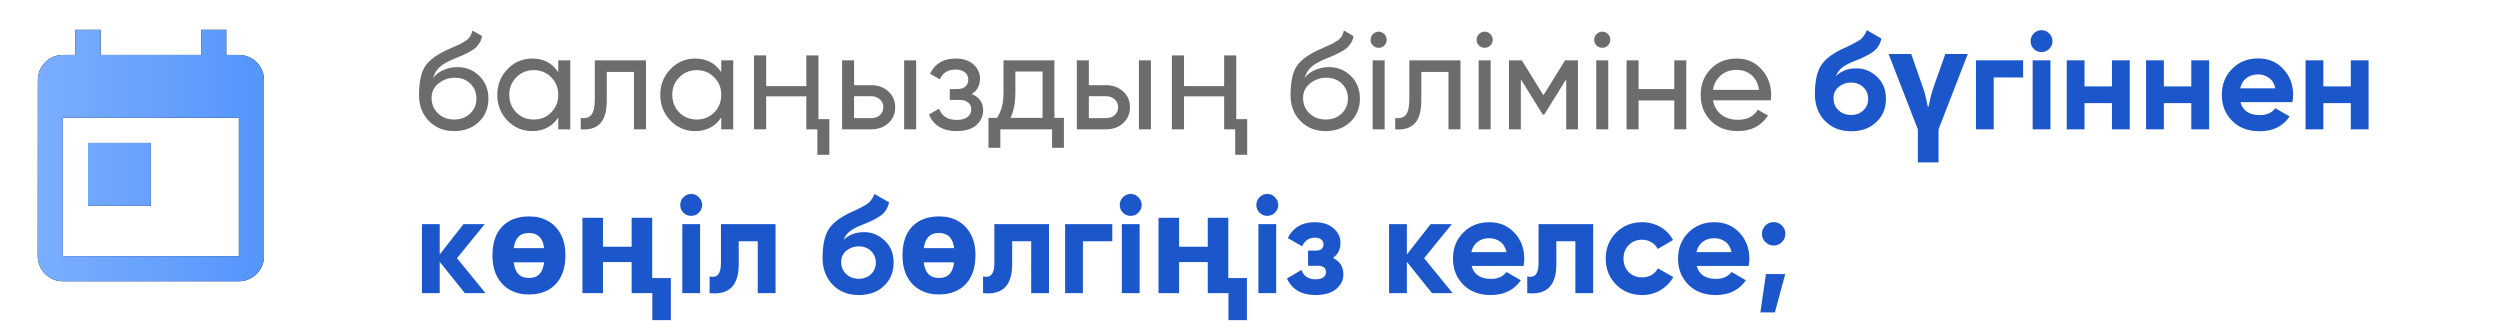
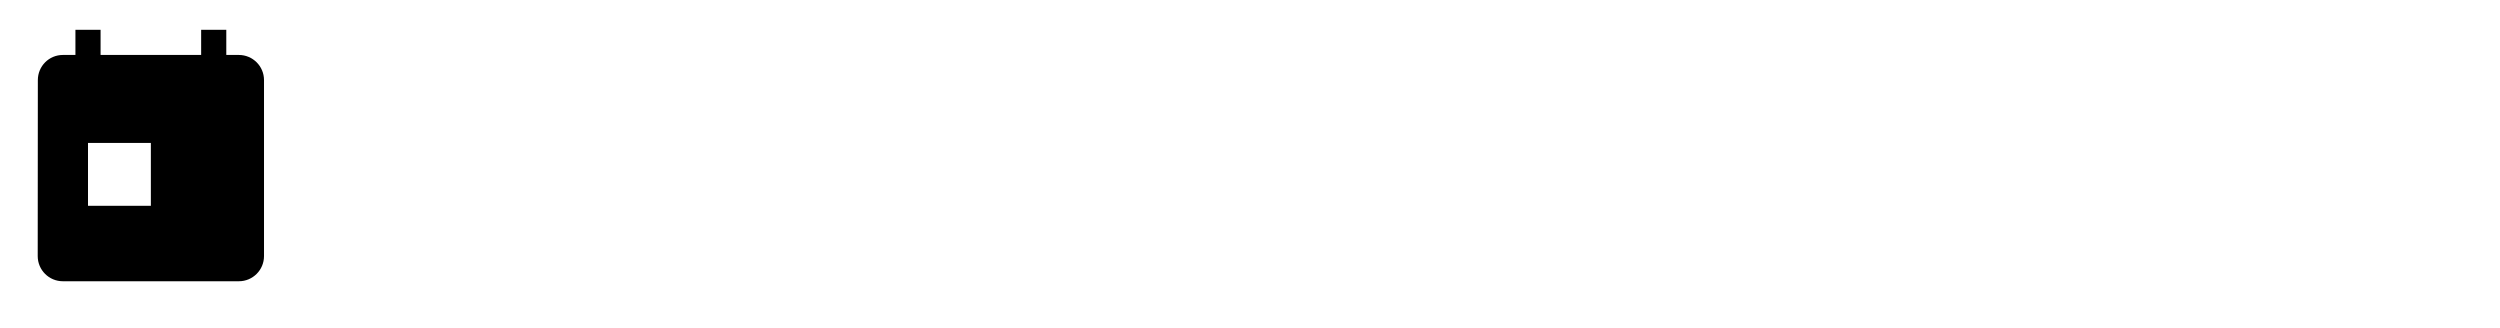
<svg xmlns="http://www.w3.org/2000/svg" width="290" height="38" viewBox="0 0 290 38" fill="none">
-   <path d="M52.688 15.208C51.504 15.208 50.528 14.819 49.76 14.04C48.992 13.261 48.608 12.259 48.608 11.032C48.608 9.667 48.805 8.616 49.2 7.88C49.605 7.144 50.427 6.477 51.664 5.88C51.888 5.773 52.192 5.635 52.576 5.464C52.971 5.293 53.259 5.165 53.44 5.08C53.621 4.984 53.824 4.861 54.048 4.712C54.272 4.552 54.437 4.381 54.544 4.2C54.661 4.008 54.747 3.789 54.8 3.544L55.92 4.184C55.888 4.355 55.845 4.515 55.792 4.664C55.739 4.803 55.659 4.941 55.552 5.08C55.456 5.208 55.371 5.32 55.296 5.416C55.221 5.512 55.093 5.619 54.912 5.736C54.741 5.843 54.613 5.923 54.528 5.976C54.453 6.029 54.299 6.109 54.064 6.216C53.84 6.323 53.685 6.397 53.6 6.44C53.525 6.472 53.349 6.547 53.072 6.664C52.795 6.771 52.624 6.84 52.56 6.872C51.835 7.181 51.301 7.496 50.96 7.816C50.629 8.136 50.389 8.541 50.24 9.032C50.581 8.605 51.008 8.291 51.52 8.088C52.032 7.885 52.544 7.784 53.056 7.784C54.059 7.784 54.907 8.125 55.6 8.808C56.304 9.491 56.656 10.371 56.656 11.448C56.656 12.536 56.283 13.437 55.536 14.152C54.789 14.856 53.84 15.208 52.688 15.208ZM50.816 13.16C51.317 13.629 51.941 13.864 52.688 13.864C53.435 13.864 54.048 13.635 54.528 13.176C55.019 12.717 55.264 12.141 55.264 11.448C55.264 10.733 55.029 10.152 54.56 9.704C54.101 9.245 53.493 9.016 52.736 9.016C52.053 9.016 51.435 9.235 50.88 9.672C50.336 10.099 50.064 10.664 50.064 11.368C50.064 12.093 50.315 12.691 50.816 13.16ZM64.758 7H66.15V15H64.758V13.624C64.065 14.68 63.057 15.208 61.734 15.208C60.614 15.208 59.66 14.803 58.87 13.992C58.081 13.171 57.686 12.173 57.686 11C57.686 9.827 58.081 8.835 58.87 8.024C59.66 7.203 60.614 6.792 61.734 6.792C63.057 6.792 64.065 7.32 64.758 8.376V7ZM61.91 13.864C62.721 13.864 63.398 13.592 63.942 13.048C64.486 12.493 64.758 11.811 64.758 11C64.758 10.189 64.486 9.512 63.942 8.968C63.398 8.413 62.721 8.136 61.91 8.136C61.11 8.136 60.438 8.413 59.894 8.968C59.35 9.512 59.078 10.189 59.078 11C59.078 11.811 59.35 12.493 59.894 13.048C60.438 13.592 61.11 13.864 61.91 13.864ZM74.931 7V15H73.539V8.344H70.387V11.608C70.387 12.92 70.121 13.837 69.587 14.36C69.064 14.872 68.323 15.085 67.363 15V13.688C67.907 13.763 68.312 13.645 68.579 13.336C68.856 13.016 68.995 12.429 68.995 11.576V7H74.931ZM83.664 7H85.056V15H83.664V13.624C82.971 14.68 81.963 15.208 80.64 15.208C79.52 15.208 78.566 14.803 77.776 13.992C76.987 13.171 76.592 12.173 76.592 11C76.592 9.827 76.987 8.835 77.776 8.024C78.566 7.203 79.52 6.792 80.64 6.792C81.963 6.792 82.971 7.32 83.664 8.376V7ZM80.816 13.864C81.627 13.864 82.304 13.592 82.848 13.048C83.392 12.493 83.664 11.811 83.664 11C83.664 10.189 83.392 9.512 82.848 8.968C82.304 8.413 81.627 8.136 80.816 8.136C80.016 8.136 79.344 8.413 78.8 8.968C78.256 9.512 77.984 10.189 77.984 11C77.984 11.811 78.256 12.493 78.8 13.048C79.344 13.592 80.016 13.864 80.816 13.864ZM94.813 17.96V15H93.533V11.176H88.877V15H87.469V6.424H88.877V9.992H93.533V6.424H94.941V13.816H96.205V17.96H94.813ZM101.057 9.88C101.857 9.88 102.518 10.12 103.041 10.6C103.574 11.069 103.841 11.683 103.841 12.44C103.841 13.197 103.574 13.816 103.041 14.296C102.518 14.765 101.857 15 101.057 15H97.681V7H99.073V9.88H101.057ZM104.881 7H106.273V15H104.881V7ZM101.057 13.704C101.452 13.704 101.782 13.592 102.049 13.368C102.326 13.133 102.465 12.824 102.465 12.44C102.465 12.056 102.326 11.747 102.049 11.512C101.782 11.277 101.452 11.16 101.057 11.16H99.073V13.704H101.057ZM112.72 10.904C113.605 11.267 114.048 11.901 114.048 12.808C114.048 13.48 113.781 14.051 113.248 14.52C112.714 14.979 111.957 15.208 110.976 15.208C109.376 15.208 108.304 14.568 107.76 13.288L108.928 12.6C109.237 13.475 109.925 13.912 110.992 13.912C111.525 13.912 111.936 13.8 112.224 13.576C112.522 13.341 112.672 13.043 112.672 12.68C112.672 12.36 112.549 12.099 112.304 11.896C112.069 11.693 111.749 11.592 111.344 11.592H110.176V10.328H111.04C111.445 10.328 111.76 10.232 111.984 10.04C112.208 9.837 112.32 9.565 112.32 9.224C112.32 8.883 112.186 8.605 111.92 8.392C111.664 8.179 111.306 8.072 110.848 8.072C109.952 8.072 109.344 8.451 109.024 9.208L107.888 8.552C108.453 7.379 109.44 6.792 110.848 6.792C111.722 6.792 112.41 7.016 112.912 7.464C113.424 7.912 113.68 8.461 113.68 9.112C113.68 9.923 113.36 10.52 112.72 10.904ZM122.311 13.672H123.415V17.144H122.039V15H116.039V17.144H114.663V13.672H115.639C116.151 12.968 116.407 11.981 116.407 10.712V7H122.311V13.672ZM117.223 13.672H120.935V8.296H117.783V10.712C117.783 11.907 117.596 12.893 117.223 13.672ZM128.291 9.88C129.091 9.88 129.753 10.12 130.275 10.6C130.809 11.069 131.075 11.683 131.075 12.44C131.075 13.197 130.809 13.816 130.275 14.296C129.753 14.765 129.091 15 128.291 15H124.915V7H126.307V9.88H128.291ZM132.115 7H133.507V15H132.115V7ZM128.291 13.704C128.686 13.704 129.017 13.592 129.283 13.368C129.561 13.133 129.699 12.824 129.699 12.44C129.699 12.056 129.561 11.747 129.283 11.512C129.017 11.277 128.686 11.16 128.291 11.16H126.307V13.704H128.291ZM143.282 17.96V15H142.002V11.176H137.346V15H135.938V6.424H137.346V9.992H142.002V6.424H143.41V13.816H144.674V17.96H143.282ZM153.782 15.208C152.598 15.208 151.622 14.819 150.854 14.04C150.086 13.261 149.702 12.259 149.702 11.032C149.702 9.667 149.899 8.616 150.294 7.88C150.699 7.144 151.52 6.477 152.758 5.88C152.982 5.773 153.286 5.635 153.67 5.464C154.064 5.293 154.352 5.165 154.534 5.08C154.715 4.984 154.918 4.861 155.142 4.712C155.366 4.552 155.531 4.381 155.638 4.2C155.755 4.008 155.84 3.789 155.894 3.544L157.014 4.184C156.982 4.355 156.939 4.515 156.886 4.664C156.832 4.803 156.752 4.941 156.646 5.08C156.55 5.208 156.464 5.32 156.39 5.416C156.315 5.512 156.187 5.619 156.006 5.736C155.835 5.843 155.707 5.923 155.622 5.976C155.547 6.029 155.392 6.109 155.158 6.216C154.934 6.323 154.779 6.397 154.694 6.44C154.619 6.472 154.443 6.547 154.166 6.664C153.888 6.771 153.718 6.84 153.654 6.872C152.928 7.181 152.395 7.496 152.054 7.816C151.723 8.136 151.483 8.541 151.334 9.032C151.675 8.605 152.102 8.291 152.614 8.088C153.126 7.885 153.638 7.784 154.15 7.784C155.152 7.784 156 8.125 156.694 8.808C157.398 9.491 157.75 10.371 157.75 11.448C157.75 12.536 157.376 13.437 156.63 14.152C155.883 14.856 154.934 15.208 153.782 15.208ZM151.91 13.16C152.411 13.629 153.035 13.864 153.782 13.864C154.528 13.864 155.142 13.635 155.622 13.176C156.112 12.717 156.358 12.141 156.358 11.448C156.358 10.733 156.123 10.152 155.654 9.704C155.195 9.245 154.587 9.016 153.83 9.016C153.147 9.016 152.528 9.235 151.974 9.672C151.43 10.099 151.158 10.664 151.158 11.368C151.158 12.093 151.408 12.691 151.91 13.16ZM159.932 5.544C159.665 5.544 159.441 5.453 159.26 5.272C159.079 5.091 158.988 4.872 158.988 4.616C158.988 4.36 159.079 4.141 159.26 3.96C159.441 3.768 159.665 3.672 159.932 3.672C160.188 3.672 160.407 3.768 160.588 3.96C160.769 4.141 160.86 4.36 160.86 4.616C160.86 4.872 160.769 5.091 160.588 5.272C160.407 5.453 160.188 5.544 159.932 5.544ZM159.228 15V7H160.62V15H159.228ZM169.416 7V15H168.024V8.344H164.872V11.608C164.872 12.92 164.605 13.837 164.072 14.36C163.549 14.872 162.808 15.085 161.848 15V13.688C162.392 13.763 162.797 13.645 163.064 13.336C163.341 13.016 163.48 12.429 163.48 11.576V7H169.416ZM172.229 5.544C171.962 5.544 171.738 5.453 171.557 5.272C171.375 5.091 171.285 4.872 171.285 4.616C171.285 4.36 171.375 4.141 171.557 3.96C171.738 3.768 171.962 3.672 172.229 3.672C172.485 3.672 172.703 3.768 172.885 3.96C173.066 4.141 173.157 4.36 173.157 4.616C173.157 4.872 173.066 5.091 172.885 5.272C172.703 5.453 172.485 5.544 172.229 5.544ZM171.525 15V7H172.917V15H171.525ZM183.04 7V15H181.68V9.192L179.136 13.288H178.96L176.416 9.192V15H175.04V7H176.528L179.04 11.048L181.552 7H183.04ZM185.869 5.544C185.603 5.544 185.379 5.453 185.197 5.272C185.016 5.091 184.925 4.872 184.925 4.616C184.925 4.36 185.016 4.141 185.197 3.96C185.379 3.768 185.603 3.672 185.869 3.672C186.125 3.672 186.344 3.768 186.525 3.96C186.707 4.141 186.797 4.36 186.797 4.616C186.797 4.872 186.707 5.091 186.525 5.272C186.344 5.453 186.125 5.544 185.869 5.544ZM185.165 15V7H186.557V15H185.165ZM194.217 7H195.609V15H194.217V11.656H190.073V15H188.681V7H190.073V10.328H194.217V7ZM198.704 11.64C198.843 12.355 199.168 12.909 199.68 13.304C200.203 13.699 200.843 13.896 201.6 13.896C202.656 13.896 203.424 13.507 203.904 12.728L205.088 13.4C204.309 14.605 203.136 15.208 201.568 15.208C200.299 15.208 199.264 14.813 198.464 14.024C197.675 13.224 197.28 12.216 197.28 11C197.28 9.795 197.669 8.792 198.448 7.992C199.227 7.192 200.235 6.792 201.472 6.792C202.645 6.792 203.6 7.208 204.336 8.04C205.083 8.861 205.456 9.853 205.456 11.016C205.456 11.219 205.44 11.427 205.408 11.64H198.704ZM201.472 8.104C200.725 8.104 200.107 8.317 199.616 8.744C199.125 9.16 198.821 9.72 198.704 10.424H204.048C203.931 9.667 203.632 9.091 203.152 8.696C202.672 8.301 202.112 8.104 201.472 8.104Z" fill="#6C6C6C" />
-   <path d="M214.736 15.224C213.477 15.224 212.459 14.819 211.68 14.008C210.912 13.197 210.528 12.168 210.528 10.92C210.528 9.555 210.731 8.504 211.136 7.768C211.541 7.021 212.357 6.344 213.584 5.736C213.765 5.651 214.021 5.533 214.352 5.384C214.683 5.224 214.907 5.112 215.024 5.048C215.152 4.984 215.323 4.888 215.536 4.76C215.749 4.632 215.899 4.52 215.984 4.424C216.08 4.317 216.181 4.184 216.288 4.024C216.395 3.864 216.48 3.688 216.544 3.496L218.24 4.472C218.101 5.123 217.787 5.629 217.296 5.992C216.816 6.344 216.091 6.707 215.12 7.08C214.437 7.347 213.941 7.613 213.632 7.88C213.323 8.147 213.099 8.467 212.96 8.84C213.557 8.232 214.357 7.928 215.36 7.928C216.245 7.928 217.035 8.253 217.728 8.904C218.421 9.544 218.768 10.397 218.768 11.464C218.768 12.563 218.395 13.464 217.648 14.168C216.912 14.872 215.941 15.224 214.736 15.224ZM213.264 12.792C213.659 13.155 214.144 13.336 214.72 13.336C215.296 13.336 215.771 13.16 216.144 12.808C216.517 12.456 216.704 12.008 216.704 11.464C216.704 10.92 216.517 10.472 216.144 10.12C215.771 9.757 215.291 9.576 214.704 9.576C214.181 9.576 213.712 9.741 213.296 10.072C212.891 10.403 212.688 10.845 212.688 11.4C212.688 11.965 212.88 12.429 213.264 12.792ZM224.87 18.84H222.47V15L219.078 6.264H221.702L223.078 10.2C223.195 10.52 223.302 10.893 223.398 11.32C223.494 11.747 223.569 12.093 223.622 12.36H223.718C223.771 12.093 223.846 11.747 223.942 11.32C224.049 10.893 224.155 10.52 224.262 10.2L225.654 6.264H228.262L224.87 15V18.84ZM234.682 7V8.984H231.274V15H229.21V7H234.682ZM236.812 6.04C236.47 6.04 236.172 5.917 235.916 5.672C235.67 5.416 235.548 5.117 235.548 4.776C235.548 4.435 235.67 4.136 235.916 3.88C236.172 3.624 236.47 3.496 236.812 3.496C237.164 3.496 237.462 3.624 237.708 3.88C237.964 4.136 238.092 4.435 238.092 4.776C238.092 5.117 237.964 5.416 237.708 5.672C237.462 5.917 237.164 6.04 236.812 6.04ZM235.788 15V7H237.852V15H235.788ZM244.989 7H247.053V15H244.989V11.96H241.805V15H239.741V7H241.805V10.024H244.989V7ZM254.192 7H256.256V15H254.192V11.96H251.008V15H248.944V7H251.008V10.024H254.192V7ZM259.891 11.848C260.168 12.851 260.92 13.352 262.147 13.352C262.936 13.352 263.534 13.085 263.939 12.552L265.603 13.512C264.814 14.653 263.651 15.224 262.115 15.224C260.792 15.224 259.731 14.824 258.931 14.024C258.131 13.224 257.731 12.216 257.731 11C257.731 9.795 258.126 8.792 258.915 7.992C259.704 7.181 260.718 6.776 261.955 6.776C263.128 6.776 264.094 7.181 264.851 7.992C265.619 8.803 266.003 9.805 266.003 11C266.003 11.267 265.976 11.549 265.923 11.848H259.891ZM259.859 10.248H263.939C263.822 9.704 263.576 9.299 263.203 9.032C262.84 8.765 262.424 8.632 261.955 8.632C261.4 8.632 260.942 8.776 260.579 9.064C260.216 9.341 259.976 9.736 259.859 10.248ZM272.692 7H274.756V15H272.692V11.96H269.508V15H267.444V7H269.508V10.024H272.692V7ZM56.32 34H53.92L51.008 30.368V34H48.944V26H51.008V29.52L53.76 26H56.224L53.008 29.952L56.32 34ZM65.59 29.616C65.59 30.587 65.414 31.413 65.062 32.096C64.721 32.768 64.23 33.28 63.59 33.632C62.961 33.984 62.209 34.16 61.334 34.16C60.524 34.16 59.798 33.984 59.158 33.632C58.529 33.28 58.033 32.768 57.67 32.096C57.308 31.413 57.126 30.587 57.126 29.616C57.126 28.165 57.505 27.051 58.262 26.272C59.02 25.493 60.06 25.104 61.382 25.104C62.204 25.104 62.929 25.28 63.558 25.632C64.188 25.984 64.684 26.496 65.046 27.168C65.409 27.829 65.59 28.645 65.59 29.616ZM61.366 32.24C61.718 32.24 62.012 32.176 62.246 32.048C62.492 31.909 62.684 31.707 62.822 31.44C62.972 31.163 63.068 30.827 63.11 30.432H59.59C59.644 30.827 59.74 31.163 59.878 31.44C60.028 31.707 60.225 31.909 60.47 32.048C60.716 32.176 61.014 32.24 61.366 32.24ZM61.35 27.024C60.828 27.024 60.422 27.173 60.134 27.472C59.857 27.76 59.676 28.197 59.59 28.784H63.11C63.068 28.389 62.972 28.064 62.822 27.808C62.684 27.552 62.492 27.36 62.246 27.232C62.001 27.093 61.702 27.024 61.35 27.024ZM75.672 37.136V34H73.272V30.4H69.945V34H67.561V25.264H69.945V28.624H73.272V25.264H75.656V32.256H77.817V37.136H75.672ZM80.171 25.04C79.83 25.04 79.531 24.917 79.275 24.672C79.03 24.416 78.907 24.117 78.907 23.776C78.907 23.435 79.03 23.136 79.275 22.88C79.531 22.624 79.83 22.496 80.171 22.496C80.523 22.496 80.822 22.624 81.067 22.88C81.323 23.136 81.451 23.435 81.451 23.776C81.451 24.117 81.323 24.416 81.067 24.672C80.822 24.917 80.523 25.04 80.171 25.04ZM79.147 34V26H81.211V34H79.147ZM89.964 26V34H87.9V27.984H85.692V30.656C85.692 33.131 84.567 34.245 82.316 34V32.064C82.743 32.171 83.068 32.101 83.292 31.856C83.516 31.6 83.628 31.163 83.628 30.544V26H89.964ZM99.627 34.224C98.368 34.224 97.349 33.819 96.571 33.008C95.803 32.197 95.419 31.168 95.419 29.92C95.419 28.555 95.621 27.504 96.027 26.768C96.432 26.021 97.248 25.344 98.475 24.736C98.656 24.651 98.912 24.533 99.243 24.384C99.573 24.224 99.797 24.112 99.915 24.048C100.043 23.984 100.213 23.888 100.427 23.76C100.64 23.632 100.789 23.52 100.875 23.424C100.971 23.317 101.072 23.184 101.179 23.024C101.285 22.864 101.371 22.688 101.435 22.496L103.131 23.472C102.992 24.123 102.677 24.629 102.187 24.992C101.707 25.344 100.981 25.707 100.011 26.08C99.328 26.347 98.832 26.613 98.523 26.88C98.213 27.147 97.989 27.467 97.851 27.84C98.448 27.232 99.248 26.928 100.251 26.928C101.136 26.928 101.925 27.253 102.619 27.904C103.312 28.544 103.659 29.397 103.659 30.464C103.659 31.563 103.285 32.464 102.539 33.168C101.803 33.872 100.832 34.224 99.627 34.224ZM98.155 31.792C98.549 32.155 99.035 32.336 99.611 32.336C100.187 32.336 100.661 32.16 101.035 31.808C101.408 31.456 101.595 31.008 101.595 30.464C101.595 29.92 101.408 29.472 101.035 29.12C100.661 28.757 100.181 28.576 99.595 28.576C99.072 28.576 98.603 28.741 98.187 29.072C97.781 29.403 97.579 29.845 97.579 30.4C97.579 30.965 97.771 31.429 98.155 31.792ZM113.153 29.616C113.153 30.587 112.977 31.413 112.625 32.096C112.283 32.768 111.793 33.28 111.153 33.632C110.523 33.984 109.771 34.16 108.897 34.16C108.086 34.16 107.361 33.984 106.721 33.632C106.091 33.28 105.595 32.768 105.233 32.096C104.87 31.413 104.689 30.587 104.689 29.616C104.689 28.165 105.067 27.051 105.825 26.272C106.582 25.493 107.622 25.104 108.945 25.104C109.766 25.104 110.491 25.28 111.121 25.632C111.75 25.984 112.246 26.496 112.609 27.168C112.971 27.829 113.153 28.645 113.153 29.616ZM108.929 32.24C109.281 32.24 109.574 32.176 109.809 32.048C110.054 31.909 110.246 31.707 110.385 31.44C110.534 31.163 110.63 30.827 110.673 30.432H107.153C107.206 30.827 107.302 31.163 107.441 31.44C107.59 31.707 107.787 31.909 108.033 32.048C108.278 32.176 108.577 32.24 108.929 32.24ZM108.913 27.024C108.39 27.024 107.985 27.173 107.697 27.472C107.419 27.76 107.238 28.197 107.153 28.784H110.673C110.63 28.389 110.534 28.064 110.385 27.808C110.246 27.552 110.054 27.36 109.809 27.232C109.563 27.093 109.265 27.024 108.913 27.024ZM121.683 26V34H119.619V27.984H117.411V30.656C117.411 33.131 116.286 34.245 114.035 34V32.064C114.462 32.171 114.787 32.101 115.011 31.856C115.235 31.6 115.347 31.163 115.347 30.544V26H121.683ZM129.025 26V27.984H125.617V34H123.553V26H129.025ZM131.156 25.04C130.814 25.04 130.516 24.917 130.26 24.672C130.014 24.416 129.892 24.117 129.892 23.776C129.892 23.435 130.014 23.136 130.26 22.88C130.516 22.624 130.814 22.496 131.156 22.496C131.508 22.496 131.806 22.624 132.052 22.88C132.308 23.136 132.436 23.435 132.436 23.776C132.436 24.117 132.308 24.416 132.052 24.672C131.806 24.917 131.508 25.04 131.156 25.04ZM130.132 34V26H132.196V34H130.132ZM142.501 37.136V34H140.101V30.4H136.773V34H134.389V25.264H136.773V28.624H140.101V25.264H142.485V32.256H144.645V37.136H142.501ZM146.999 25.04C146.658 25.04 146.359 24.917 146.103 24.672C145.858 24.416 145.735 24.117 145.735 23.776C145.735 23.435 145.858 23.136 146.103 22.88C146.359 22.624 146.658 22.496 146.999 22.496C147.351 22.496 147.65 22.624 147.895 22.88C148.151 23.136 148.279 23.435 148.279 23.776C148.279 24.117 148.151 24.416 147.895 24.672C147.65 24.917 147.351 25.04 146.999 25.04ZM145.975 34V26H148.039V34H145.975ZM154.616 29.92C155.427 30.315 155.832 30.949 155.832 31.824C155.832 32.507 155.55 33.077 154.984 33.536C154.419 33.995 153.624 34.224 152.6 34.224C150.979 34.224 149.875 33.584 149.288 32.304L150.968 31.312C151.224 32.037 151.774 32.4 152.616 32.4C153 32.4 153.294 32.325 153.496 32.176C153.71 32.027 153.816 31.824 153.816 31.568C153.816 31.077 153.502 30.832 152.872 30.832H151.736V29.072H152.6C153.219 29.072 153.528 28.827 153.528 28.336C153.528 28.101 153.438 27.915 153.256 27.776C153.075 27.637 152.835 27.568 152.536 27.568C151.843 27.568 151.347 27.904 151.048 28.576L149.384 27.616C149.992 26.389 151.032 25.776 152.504 25.776C153.422 25.776 154.147 26.011 154.68 26.48C155.224 26.939 155.496 27.499 155.496 28.16C155.496 28.939 155.203 29.525 154.616 29.92ZM168.508 34H166.108L163.196 30.368V34H161.132V26H163.196V29.52L165.948 26H168.411L165.196 29.952L168.508 34ZM170.704 30.848C170.981 31.851 171.733 32.352 172.96 32.352C173.749 32.352 174.346 32.085 174.752 31.552L176.416 32.512C175.626 33.653 174.464 34.224 172.928 34.224C171.605 34.224 170.544 33.824 169.744 33.024C168.944 32.224 168.544 31.216 168.544 30C168.544 28.795 168.938 27.792 169.728 26.992C170.517 26.181 171.53 25.776 172.768 25.776C173.941 25.776 174.906 26.181 175.664 26.992C176.432 27.803 176.816 28.805 176.816 30C176.816 30.267 176.789 30.549 176.736 30.848H170.704ZM170.672 29.248H174.752C174.634 28.704 174.389 28.299 174.016 28.032C173.653 27.765 173.237 27.632 172.768 27.632C172.213 27.632 171.754 27.776 171.392 28.064C171.029 28.341 170.789 28.736 170.672 29.248ZM184.808 26V34H182.744V27.984H180.536V30.656C180.536 33.131 179.411 34.245 177.16 34V32.064C177.587 32.171 177.912 32.101 178.136 31.856C178.36 31.6 178.472 31.163 178.472 30.544V26H184.808ZM190.486 34.224C189.281 34.224 188.273 33.819 187.462 33.008C186.662 32.197 186.262 31.195 186.262 30C186.262 28.805 186.662 27.803 187.462 26.992C188.273 26.181 189.281 25.776 190.486 25.776C191.265 25.776 191.974 25.963 192.614 26.336C193.254 26.709 193.74 27.211 194.07 27.84L192.294 28.88C192.134 28.549 191.889 28.288 191.558 28.096C191.238 27.904 190.876 27.808 190.47 27.808C189.852 27.808 189.34 28.016 188.934 28.432C188.529 28.837 188.326 29.36 188.326 30C188.326 30.629 188.529 31.152 188.934 31.568C189.34 31.973 189.852 32.176 190.47 32.176C190.886 32.176 191.254 32.085 191.574 31.904C191.905 31.712 192.15 31.451 192.31 31.12L194.102 32.144C193.75 32.773 193.254 33.28 192.614 33.664C191.974 34.037 191.265 34.224 190.486 34.224ZM196.813 30.848C197.09 31.851 197.842 32.352 199.069 32.352C199.858 32.352 200.456 32.085 200.861 31.552L202.525 32.512C201.736 33.653 200.573 34.224 199.037 34.224C197.714 34.224 196.653 33.824 195.853 33.024C195.053 32.224 194.653 31.216 194.653 30C194.653 28.795 195.048 27.792 195.837 26.992C196.626 26.181 197.64 25.776 198.877 25.776C200.05 25.776 201.016 26.181 201.773 26.992C202.541 27.803 202.925 28.805 202.925 30C202.925 30.267 202.898 30.549 202.845 30.848H196.813ZM196.781 29.248H200.861C200.744 28.704 200.498 28.299 200.125 28.032C199.762 27.765 199.346 27.632 198.877 27.632C198.322 27.632 197.864 27.776 197.501 28.064C197.138 28.341 196.898 28.736 196.781 29.248ZM206.702 28.08C206.435 28.347 206.115 28.48 205.742 28.48C205.369 28.48 205.049 28.347 204.782 28.08C204.515 27.813 204.382 27.493 204.382 27.12C204.382 26.747 204.515 26.427 204.782 26.16C205.049 25.893 205.369 25.76 205.742 25.76C206.115 25.76 206.435 25.893 206.702 26.16C206.969 26.427 207.102 26.747 207.102 27.12C207.102 27.493 206.969 27.813 206.702 28.08ZM207.086 31.792L205.886 36.24H204.206L204.846 31.792H207.086Z" fill="#1B56CA" />
  <g clip-path="url(#clip0_580_595)">
-     <path d="M27.708 6.375H26.25V3.458H23.333V6.375H11.667V3.458H8.75V6.375H7.292C5.68 6.375 4.39 7.68 4.39 9.292L4.375 29.708C4.375 31.32 5.68 32.625 7.292 32.625H27.708C29.32 32.625 30.625 31.32 30.625 29.708V9.292C30.625 7.68 29.32 6.375 27.708 6.375ZM27.708 29.708H7.292V13.667H27.708V29.708ZM10.208 16.583H17.5V23.875H10.208V16.583Z" fill="black" />
-     <path d="M27.708 6.375H26.25V3.458H23.333V6.375H11.667V3.458H8.75V6.375H7.292C5.68 6.375 4.39 7.68 4.39 9.292L4.375 29.708C4.375 31.32 5.68 32.625 7.292 32.625H27.708C29.32 32.625 30.625 31.32 30.625 29.708V9.292C30.625 7.68 29.32 6.375 27.708 6.375ZM27.708 29.708H7.292V13.667H27.708V29.708ZM10.208 16.583H17.5V23.875H10.208V16.583Z" fill="url(#paint0_linear_580_595)" />
+     <path d="M27.708 6.375H26.25V3.458H23.333V6.375H11.667V3.458H8.75V6.375H7.292C5.68 6.375 4.39 7.68 4.39 9.292L4.375 29.708C4.375 31.32 5.68 32.625 7.292 32.625H27.708C29.32 32.625 30.625 31.32 30.625 29.708V9.292C30.625 7.68 29.32 6.375 27.708 6.375ZM27.708 29.708V13.667H27.708V29.708ZM10.208 16.583H17.5V23.875H10.208V16.583Z" fill="black" />
  </g>
  <defs>
    <linearGradient id="paint0_linear_580_595" x1="4.376" y1="18.043" x2="30.626" y2="18.043" gradientUnits="userSpaceOnUse">
      <stop stop-color="#7BAEFF" />
      <stop offset="1" stop-color="#5495FC" />
    </linearGradient>
    <clipPath id="clip0_580_595">
      <rect width="35" height="35" fill="white" transform="translate(0 2)" />
    </clipPath>
  </defs>
</svg>